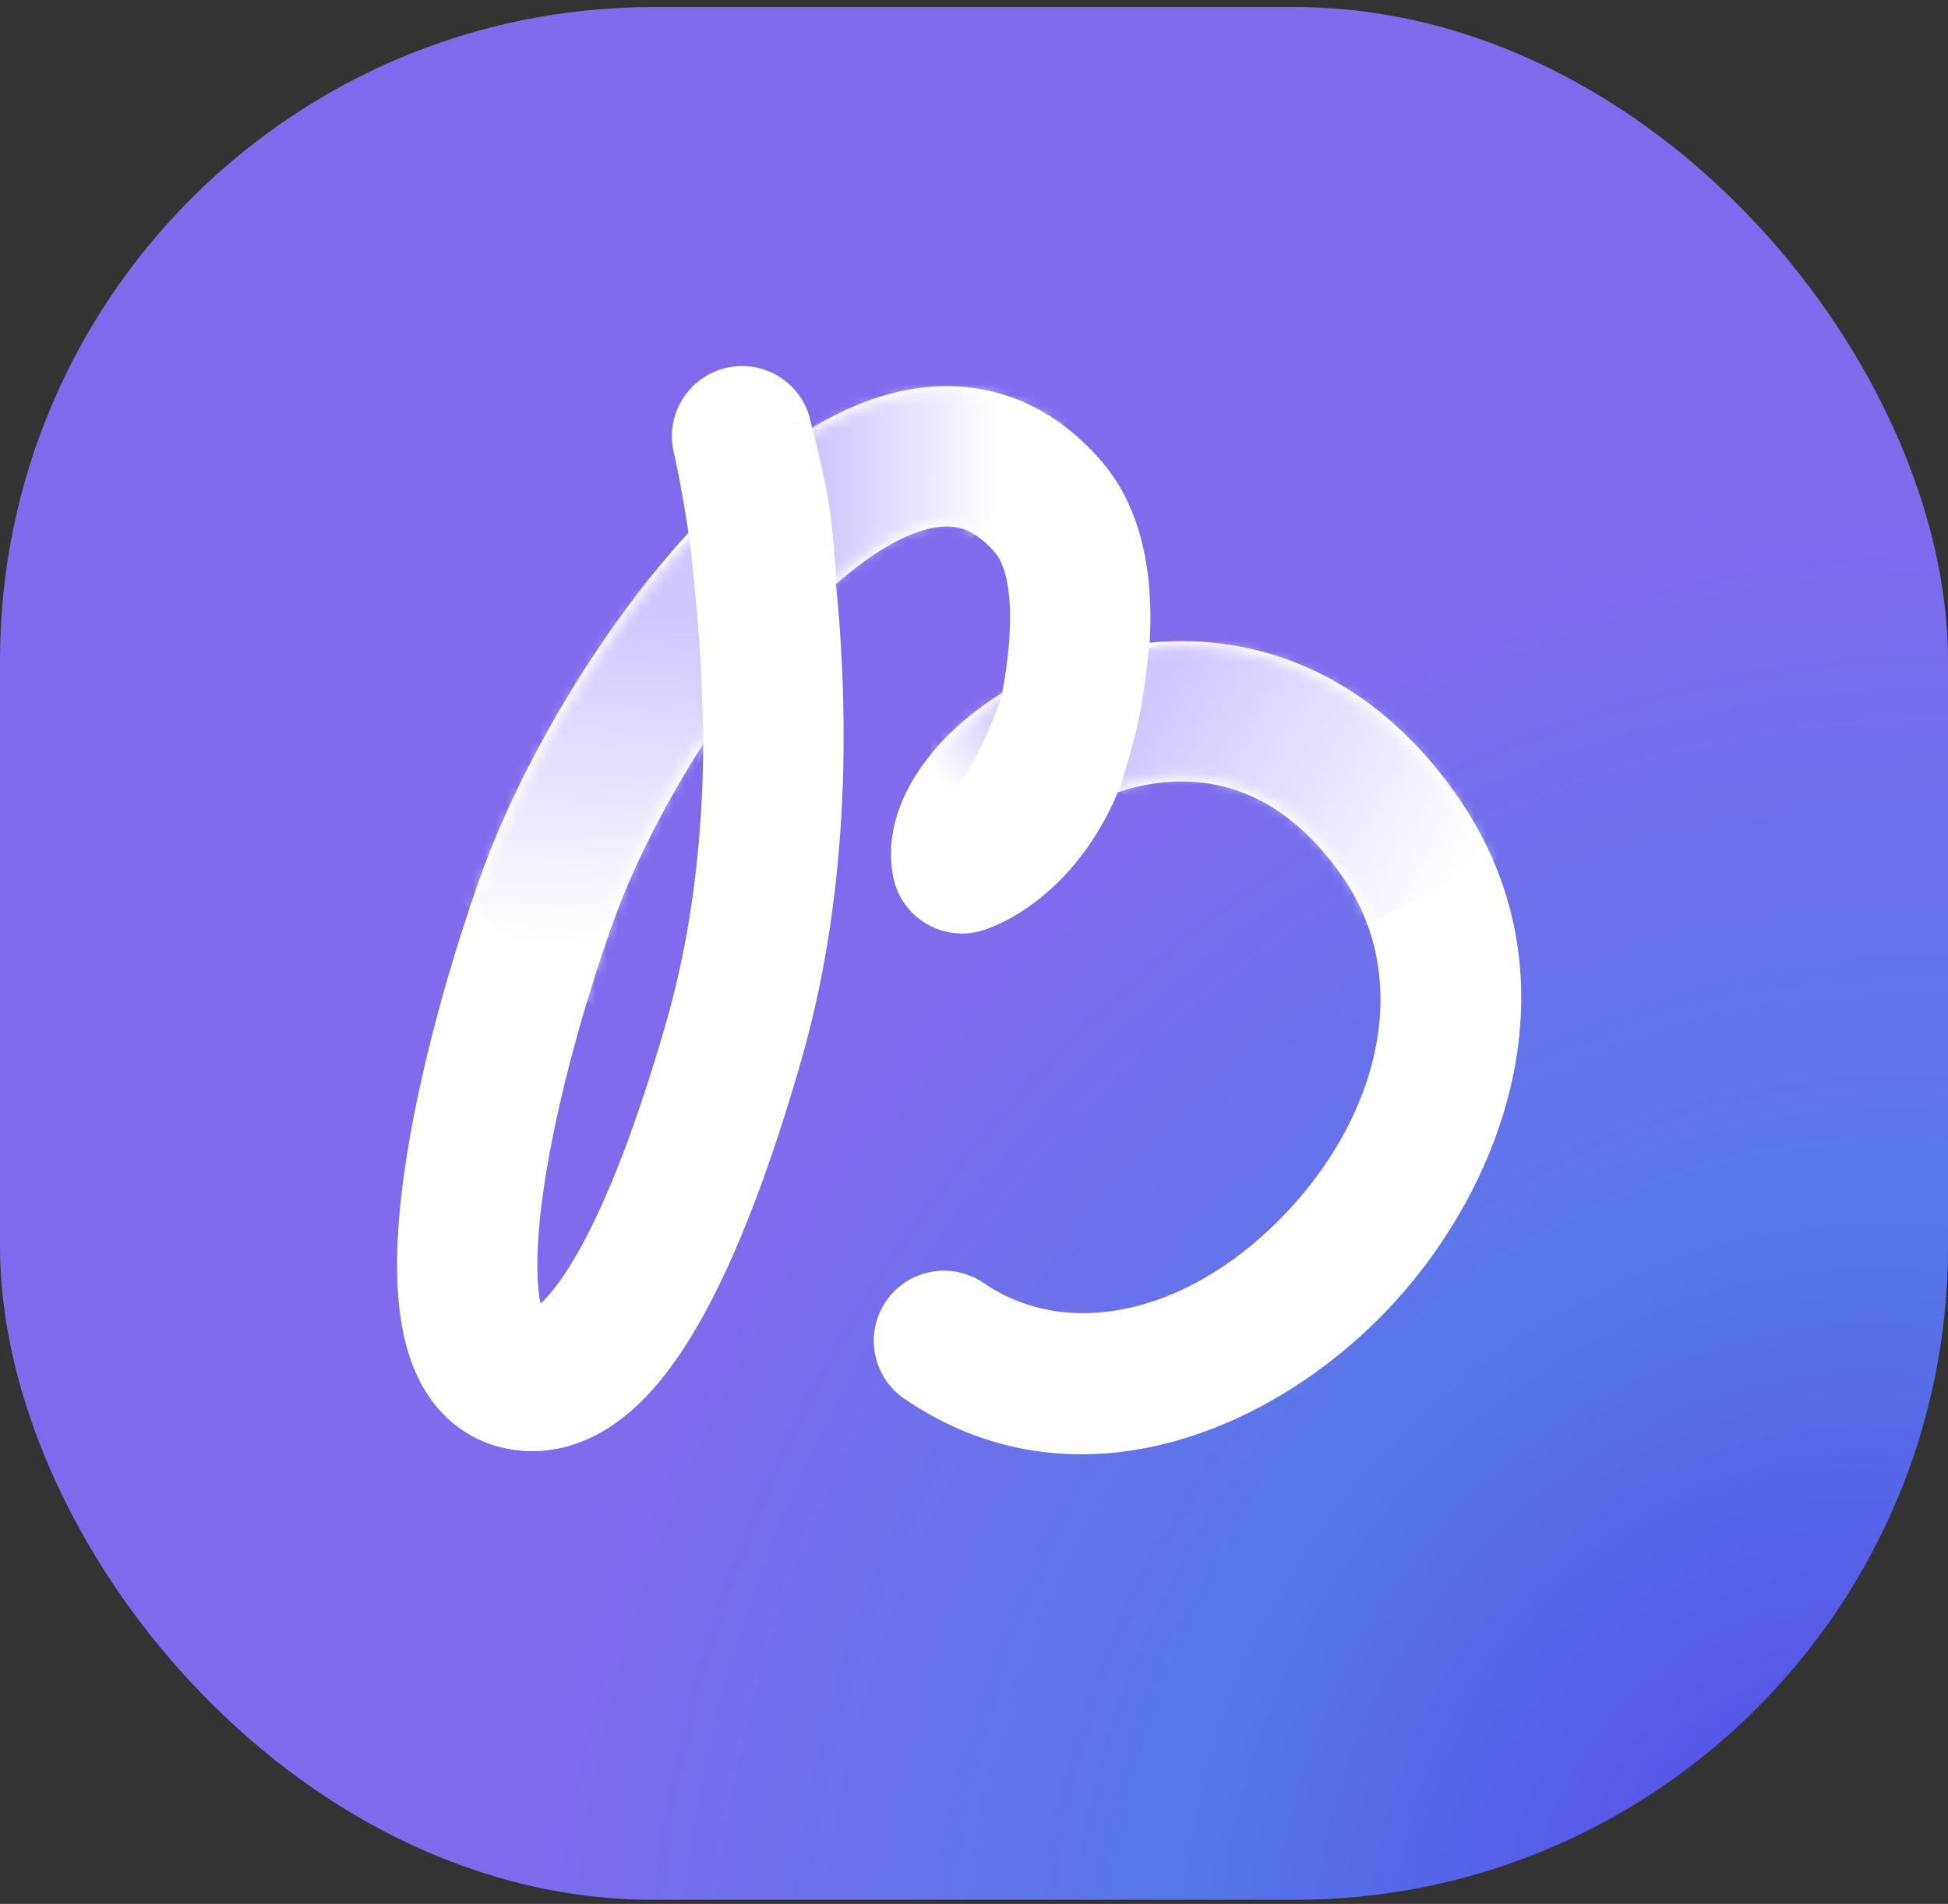
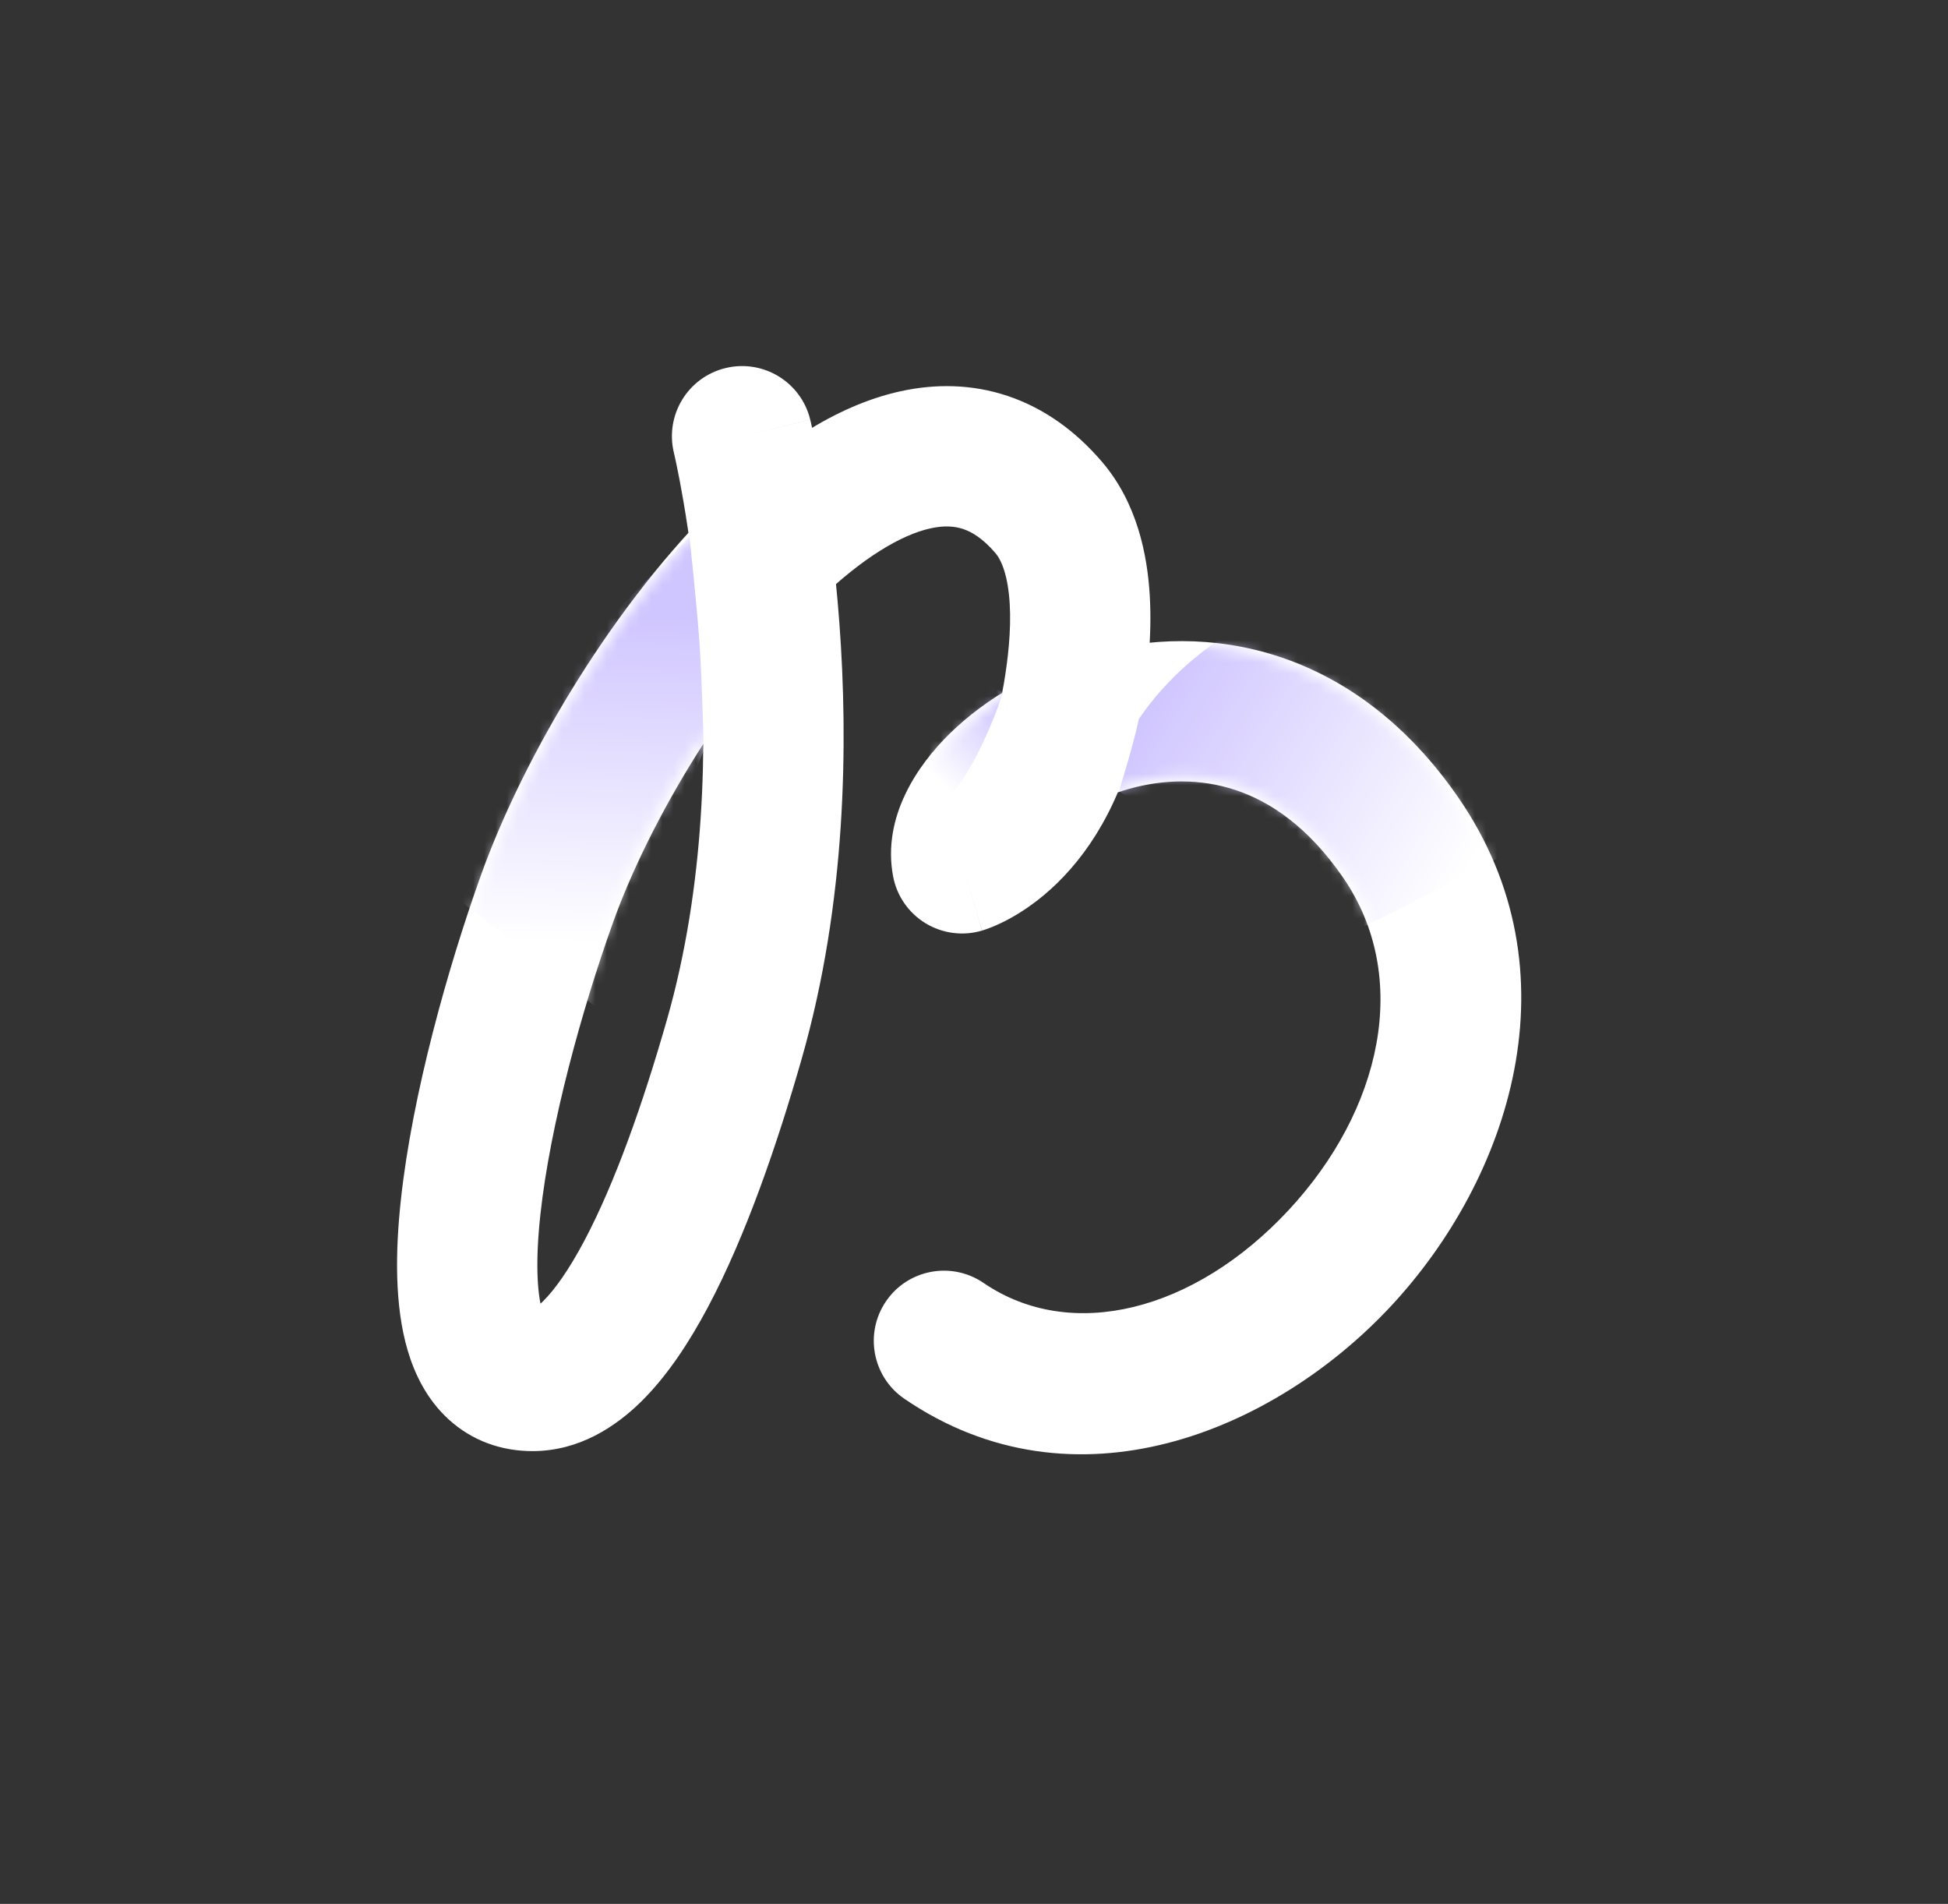
<svg xmlns="http://www.w3.org/2000/svg" width="175" height="171" viewBox="0 0 175 171" fill="none">
  <rect x="0" y="0" width="175" height="171" fill="#333333" stroke="none" />
-   <rect y="0.634" width="175" height="170" rx="58.69" fill="url(#paint0_radial_714_3671)" />
  <path d="M72.789 37.696C71.968 34.314 68.561 32.237 65.179 33.058C61.796 33.879 59.72 37.286 60.541 40.668L72.789 37.696ZM65.967 93.348L59.908 91.615L65.967 93.348ZM49.115 80.793L43.181 78.674L49.115 80.793ZM94.212 45.577L89.424 49.674L94.212 45.577ZM96.385 62.512L102.596 63.574L96.385 62.512ZM86.424 77.541L80.23 78.699C80.558 80.455 81.616 81.989 83.141 82.92C84.666 83.851 86.515 84.091 88.227 83.58L86.424 77.541ZM125.828 75.217L120.641 78.795L125.828 75.217ZM88.355 115.226C85.481 113.263 81.56 114 79.597 116.873C77.633 119.747 78.37 123.668 81.244 125.632L88.355 115.226ZM66.665 39.182C60.541 40.668 60.541 40.667 60.54 40.666C60.54 40.666 60.54 40.664 60.54 40.664C60.539 40.663 60.539 40.662 60.539 40.662C60.539 40.662 60.539 40.663 60.54 40.666C60.542 40.672 60.545 40.685 60.549 40.704C60.558 40.742 60.573 40.806 60.593 40.896C60.634 41.075 60.696 41.355 60.774 41.728C60.931 42.474 61.152 43.593 61.397 45.027C61.889 47.898 62.476 52.011 62.839 56.91C63.571 66.778 63.371 79.502 59.908 91.615L72.026 95.08C76.05 81.004 76.199 66.646 75.408 55.978C75.01 50.609 74.367 46.092 73.82 42.898C73.546 41.3 73.295 40.029 73.11 39.143C73.017 38.7 72.94 38.353 72.885 38.11C72.857 37.988 72.835 37.892 72.819 37.823C72.811 37.788 72.804 37.76 72.799 37.739C72.796 37.728 72.794 37.719 72.793 37.712C72.792 37.709 72.791 37.706 72.79 37.703C72.79 37.702 72.79 37.7 72.79 37.699C72.789 37.697 72.789 37.696 66.665 39.182ZM59.908 91.615C57.775 99.077 55.245 106.253 52.493 111.442C51.109 114.053 49.835 115.839 48.767 116.894C47.678 117.971 47.389 117.731 47.837 117.731V130.334C52.004 130.334 55.298 128.16 57.626 125.86C59.975 123.538 61.953 120.505 63.628 117.346C66.995 110.996 69.811 102.829 72.026 95.08L59.908 91.615ZM47.837 117.731C47.831 117.731 47.978 117.732 48.209 117.818C48.448 117.907 48.656 118.042 48.807 118.18C49.076 118.426 48.93 118.457 48.714 117.73C48.247 116.155 48.092 113.267 48.546 109.087C49.429 100.957 52.281 90.664 55.05 82.913L43.181 78.674C40.24 86.906 37.048 98.232 36.017 107.726C35.513 112.358 35.434 117.282 36.632 121.318C37.249 123.395 38.333 125.681 40.301 127.48C42.399 129.399 45.034 130.334 47.837 130.334V117.731ZM55.05 82.913C58.395 73.546 65.665 61.498 73.499 53.935C77.46 50.111 80.956 48.03 83.607 47.451C84.826 47.185 85.76 47.257 86.531 47.516C87.302 47.776 88.291 48.35 89.424 49.674L99 41.48C96.622 38.701 93.796 36.663 90.549 35.571C87.303 34.479 84.017 34.461 80.918 35.138C74.932 36.445 69.394 40.379 64.745 44.868C55.357 53.931 47.101 67.697 43.181 78.674L55.05 82.913ZM89.424 49.674C89.98 50.323 90.562 51.728 90.709 54.246C90.849 56.644 90.549 59.251 90.173 61.45L102.596 63.574C103.039 60.984 103.512 57.297 103.291 53.511C103.077 49.845 102.164 45.177 99 41.48L89.424 49.674ZM90.173 61.45C89.302 66.546 87.415 69.082 86.184 70.285C85.536 70.919 84.976 71.274 84.659 71.446C84.5 71.533 84.403 71.574 84.388 71.58C84.381 71.583 84.395 71.577 84.432 71.564C84.451 71.557 84.476 71.548 84.508 71.538C84.523 71.533 84.541 71.528 84.56 71.522C84.569 71.519 84.579 71.516 84.59 71.513C84.595 71.511 84.6 71.51 84.605 71.508C84.608 71.507 84.612 71.506 84.613 71.505C84.618 71.504 84.622 71.503 86.424 77.541C88.227 83.58 88.231 83.579 88.235 83.577C88.237 83.577 88.241 83.576 88.244 83.575C88.25 83.573 88.256 83.571 88.262 83.569C88.274 83.566 88.287 83.562 88.3 83.558C88.326 83.549 88.355 83.54 88.385 83.53C88.446 83.511 88.515 83.487 88.592 83.461C88.745 83.407 88.928 83.339 89.138 83.254C89.558 83.083 90.086 82.843 90.691 82.513C91.902 81.853 93.425 80.832 94.995 79.297C98.202 76.161 101.295 71.182 102.596 63.574L90.173 61.45ZM92.619 76.384C92.804 77.376 92.199 76.787 94.141 74.888C95.765 73.302 98.357 71.712 101.459 70.845C104.514 69.991 107.815 69.904 110.987 70.955C114.1 71.986 117.504 74.249 120.641 78.795L131.015 71.638C126.479 65.063 120.918 60.968 114.951 58.991C109.042 57.033 103.147 57.287 98.066 58.707C93.032 60.114 88.549 62.733 85.334 65.873C82.439 68.702 79.232 73.358 80.23 78.699L92.619 76.384ZM120.641 78.795C126.826 87.762 124.11 99.722 115.752 108.702C107.286 117.797 96.211 120.595 88.355 115.226L81.244 125.632C96.518 136.071 114.46 128.588 124.977 117.289C135.602 105.874 141.835 87.323 131.015 71.638L120.641 78.795Z" fill="white" />
  <mask id="mask0_714_3671" style="mask-type:alpha" maskUnits="userSpaceOnUse" x="36" y="33" width="101" height="98">
    <path d="M72.366 37.798C71.602 34.65 68.43 32.716 65.281 33.48C62.132 34.245 60.199 37.417 60.963 40.566L72.366 37.798ZM65.967 93.348L60.326 91.735L65.967 93.348ZM49.115 80.793L43.59 78.82L49.115 80.793ZM94.212 45.577L89.754 49.392L94.212 45.577ZM96.385 62.512L102.168 63.501L96.385 62.512ZM86.424 77.541L80.657 78.619C80.962 80.254 81.948 81.683 83.368 82.549C84.787 83.416 86.508 83.639 88.102 83.163L86.424 77.541ZM125.828 75.217L120.998 78.548L125.828 75.217ZM88.11 115.585C85.434 113.757 81.784 114.443 79.955 117.119C78.127 119.794 78.814 123.445 81.489 125.273L88.11 115.585ZM66.665 39.182C60.963 40.566 60.963 40.565 60.963 40.563C60.962 40.563 60.962 40.562 60.962 40.562C60.962 40.561 60.962 40.56 60.962 40.56C60.962 40.56 60.962 40.562 60.963 40.565C60.965 40.572 60.968 40.585 60.972 40.604C60.981 40.644 60.997 40.709 61.017 40.8C61.058 40.981 61.121 41.263 61.2 41.639C61.357 42.39 61.579 43.514 61.826 44.953C62.32 47.835 62.908 51.962 63.273 56.878C64.006 66.773 63.809 79.554 60.326 91.735L71.609 94.96C75.613 80.953 75.764 66.65 74.975 56.01C74.578 50.658 73.937 46.154 73.391 42.972C73.118 41.379 72.869 40.113 72.684 39.232C72.592 38.791 72.516 38.447 72.461 38.206C72.434 38.085 72.412 37.99 72.396 37.922C72.388 37.888 72.381 37.861 72.376 37.84C72.374 37.83 72.372 37.821 72.37 37.814C72.369 37.811 72.369 37.808 72.368 37.805C72.368 37.804 72.367 37.802 72.367 37.801C72.367 37.8 72.366 37.798 66.665 39.182ZM60.326 91.735C58.19 99.207 55.65 106.416 52.877 111.646C51.483 114.275 50.184 116.105 49.073 117.203C47.94 118.322 47.548 118.165 47.837 118.165V129.899C51.845 129.899 55.035 127.808 57.32 125.55C59.626 123.272 61.579 120.283 63.245 117.143C66.59 110.832 69.396 102.7 71.609 94.96L60.326 91.735ZM47.837 118.165C47.837 118.165 48.199 118.213 48.514 118.501C48.706 118.677 48.527 118.628 48.298 117.854C47.805 116.194 47.658 113.236 48.114 109.04C49.002 100.863 51.866 90.535 54.64 82.767L43.59 78.82C40.656 87.035 37.475 98.326 36.449 107.773C35.947 112.389 35.876 117.244 37.049 121.194C37.652 123.225 38.704 125.43 40.594 127.159C42.606 129 45.134 129.899 47.837 129.899V118.165ZM54.64 82.767C58.006 73.344 65.31 61.237 73.197 53.622C77.182 49.775 80.748 47.63 83.514 47.026C84.798 46.746 85.813 46.816 86.67 47.104C87.526 47.392 88.578 48.017 89.754 49.392L98.67 41.763C96.335 39.034 93.572 37.046 90.41 35.982C87.249 34.919 84.045 34.9 81.011 35.562C75.14 36.844 69.672 40.715 65.047 45.18C55.713 54.192 47.491 67.899 43.59 78.82L54.64 82.767ZM89.754 49.392C90.4 50.146 90.994 51.663 91.143 54.221C91.286 56.666 90.98 59.311 90.602 61.523L102.168 63.501C102.609 60.924 103.076 57.274 102.857 53.536C102.645 49.91 101.744 45.354 98.67 41.763L89.754 49.392ZM90.602 61.523C89.715 66.706 87.787 69.326 86.488 70.596C85.808 71.261 85.215 71.639 84.867 71.828C84.693 71.923 84.581 71.971 84.552 71.982C84.537 71.988 84.545 71.985 84.576 71.974C84.591 71.968 84.613 71.961 84.641 71.952C84.656 71.947 84.671 71.942 84.689 71.937C84.697 71.934 84.707 71.931 84.716 71.928C84.721 71.927 84.726 71.925 84.731 71.924C84.733 71.923 84.737 71.922 84.738 71.922C84.742 71.921 84.746 71.919 86.424 77.541C88.102 83.163 88.106 83.162 88.11 83.161C88.112 83.161 88.116 83.159 88.118 83.159C88.124 83.157 88.129 83.155 88.135 83.153C88.147 83.15 88.159 83.146 88.171 83.142C88.196 83.135 88.223 83.126 88.252 83.117C88.309 83.098 88.375 83.076 88.448 83.05C88.595 82.999 88.771 82.934 88.974 82.851C89.38 82.686 89.893 82.453 90.483 82.131C91.663 81.488 93.153 80.49 94.692 78.986C97.83 75.917 100.882 71.022 102.168 63.501L90.602 61.523ZM92.192 76.464C92.336 77.238 91.862 76.508 93.838 74.578C95.516 72.938 98.173 71.312 101.342 70.427C104.467 69.553 107.858 69.46 111.124 70.542C114.336 71.606 117.814 73.932 120.998 78.548L130.657 71.885C126.17 65.38 120.683 61.348 114.814 59.403C109 57.477 103.194 57.725 98.183 59.126C93.216 60.514 88.798 63.097 85.638 66.184C82.775 68.981 79.7 73.496 80.657 78.619L92.192 76.464ZM120.998 78.548C127.344 87.747 124.506 99.934 116.07 108.998C107.533 118.169 96.222 121.129 88.11 115.585L81.489 125.273C96.507 135.537 114.213 128.216 124.659 116.992C135.206 105.661 141.317 87.338 130.657 71.885L120.998 78.548Z" fill="white" />
  </mask>
  <g mask="url(#mask0_714_3671)">
-     <path d="M120.156 84.133C118.826 84.266 106.655 75.528 100.523 71.055C100.523 71.055 101.772 67.114 102.312 64.573C102.827 62.149 103.22 58.195 103.22 58.195C107.609 56.753 116.532 53.64 118.66 52.709C120.788 51.778 132.516 67.285 138.113 75.155C132.682 78.092 121.486 84 120.156 84.133Z" fill="url(#paint1_linear_714_3671)" />
+     <path d="M120.156 84.133C118.826 84.266 106.655 75.528 100.523 71.055C100.523 71.055 101.772 67.114 102.312 64.573C107.609 56.753 116.532 53.64 118.66 52.709C120.788 51.778 132.516 67.285 138.113 75.155C132.682 78.092 121.486 84 120.156 84.133Z" fill="url(#paint1_linear_714_3671)" />
    <path d="M84.642 72.154C86.945 70.335 89.266 64.866 90.1 62.188C88.362 61.343 84.966 60.022 83.836 60.341C82.706 60.66 83.928 64.997 83.409 68.558C83.409 68.558 82.321 72.592 83.127 72.76C83.751 72.89 84.122 72.564 84.642 72.154Z" fill="url(#paint2_linear_714_3671)" />
-     <path d="M86.959 48.719C85.109 50.352 78.495 52.32 75.184 52.966C75.184 52.966 74.953 48.509 74.527 45.686C74.101 42.86 73.006 38.526 73.006 38.526L77.707 29.943L98.388 34.296C95.35 38.423 88.81 47.086 86.959 48.719Z" fill="url(#paint3_linear_714_3671)" />
    <path d="M53.769 90.628L63.221 67.405C63.221 67.405 63.096 61.534 62.833 57.709C62.58 54.036 61.938 48.223 61.938 48.223L34.733 75.738L53.769 90.628Z" fill="url(#paint4_linear_714_3671)" />
  </g>
  <defs>
    <radialGradient id="paint0_radial_714_3671" cx="0" cy="0" r="1" gradientUnits="userSpaceOnUse" gradientTransform="translate(162.461 169.48) rotate(-153.483) scale(161.427 183.633)">
      <stop stop-color="#5849E6" />
      <stop offset="0.337" stop-color="#5678E9" />
      <stop offset="0.704" stop-color="#826AED" />
    </radialGradient>
    <linearGradient id="paint1_linear_714_3671" x1="102.365" y1="64.679" x2="129.633" y2="81.639" gradientUnits="userSpaceOnUse">
      <stop stop-color="#D0C6FF" />
      <stop offset="1" stop-color="white" />
    </linearGradient>
    <linearGradient id="paint2_linear_714_3671" x1="90.421" y1="63.572" x2="84.39" y2="70.183" gradientUnits="userSpaceOnUse">
      <stop stop-color="#D0C6FF" />
      <stop offset="1" stop-color="white" />
    </linearGradient>
    <linearGradient id="paint3_linear_714_3671" x1="73.937" y1="44.449" x2="89.778" y2="44.574" gradientUnits="userSpaceOnUse">
      <stop stop-color="#D0C6FF" />
      <stop offset="1" stop-color="white" />
    </linearGradient>
    <linearGradient id="paint4_linear_714_3671" x1="46.795" y1="84.596" x2="47.501" y2="55.183" gradientUnits="userSpaceOnUse">
      <stop stop-color="white" />
      <stop offset="1" stop-color="#D0C6FF" />
    </linearGradient>
  </defs>
</svg>